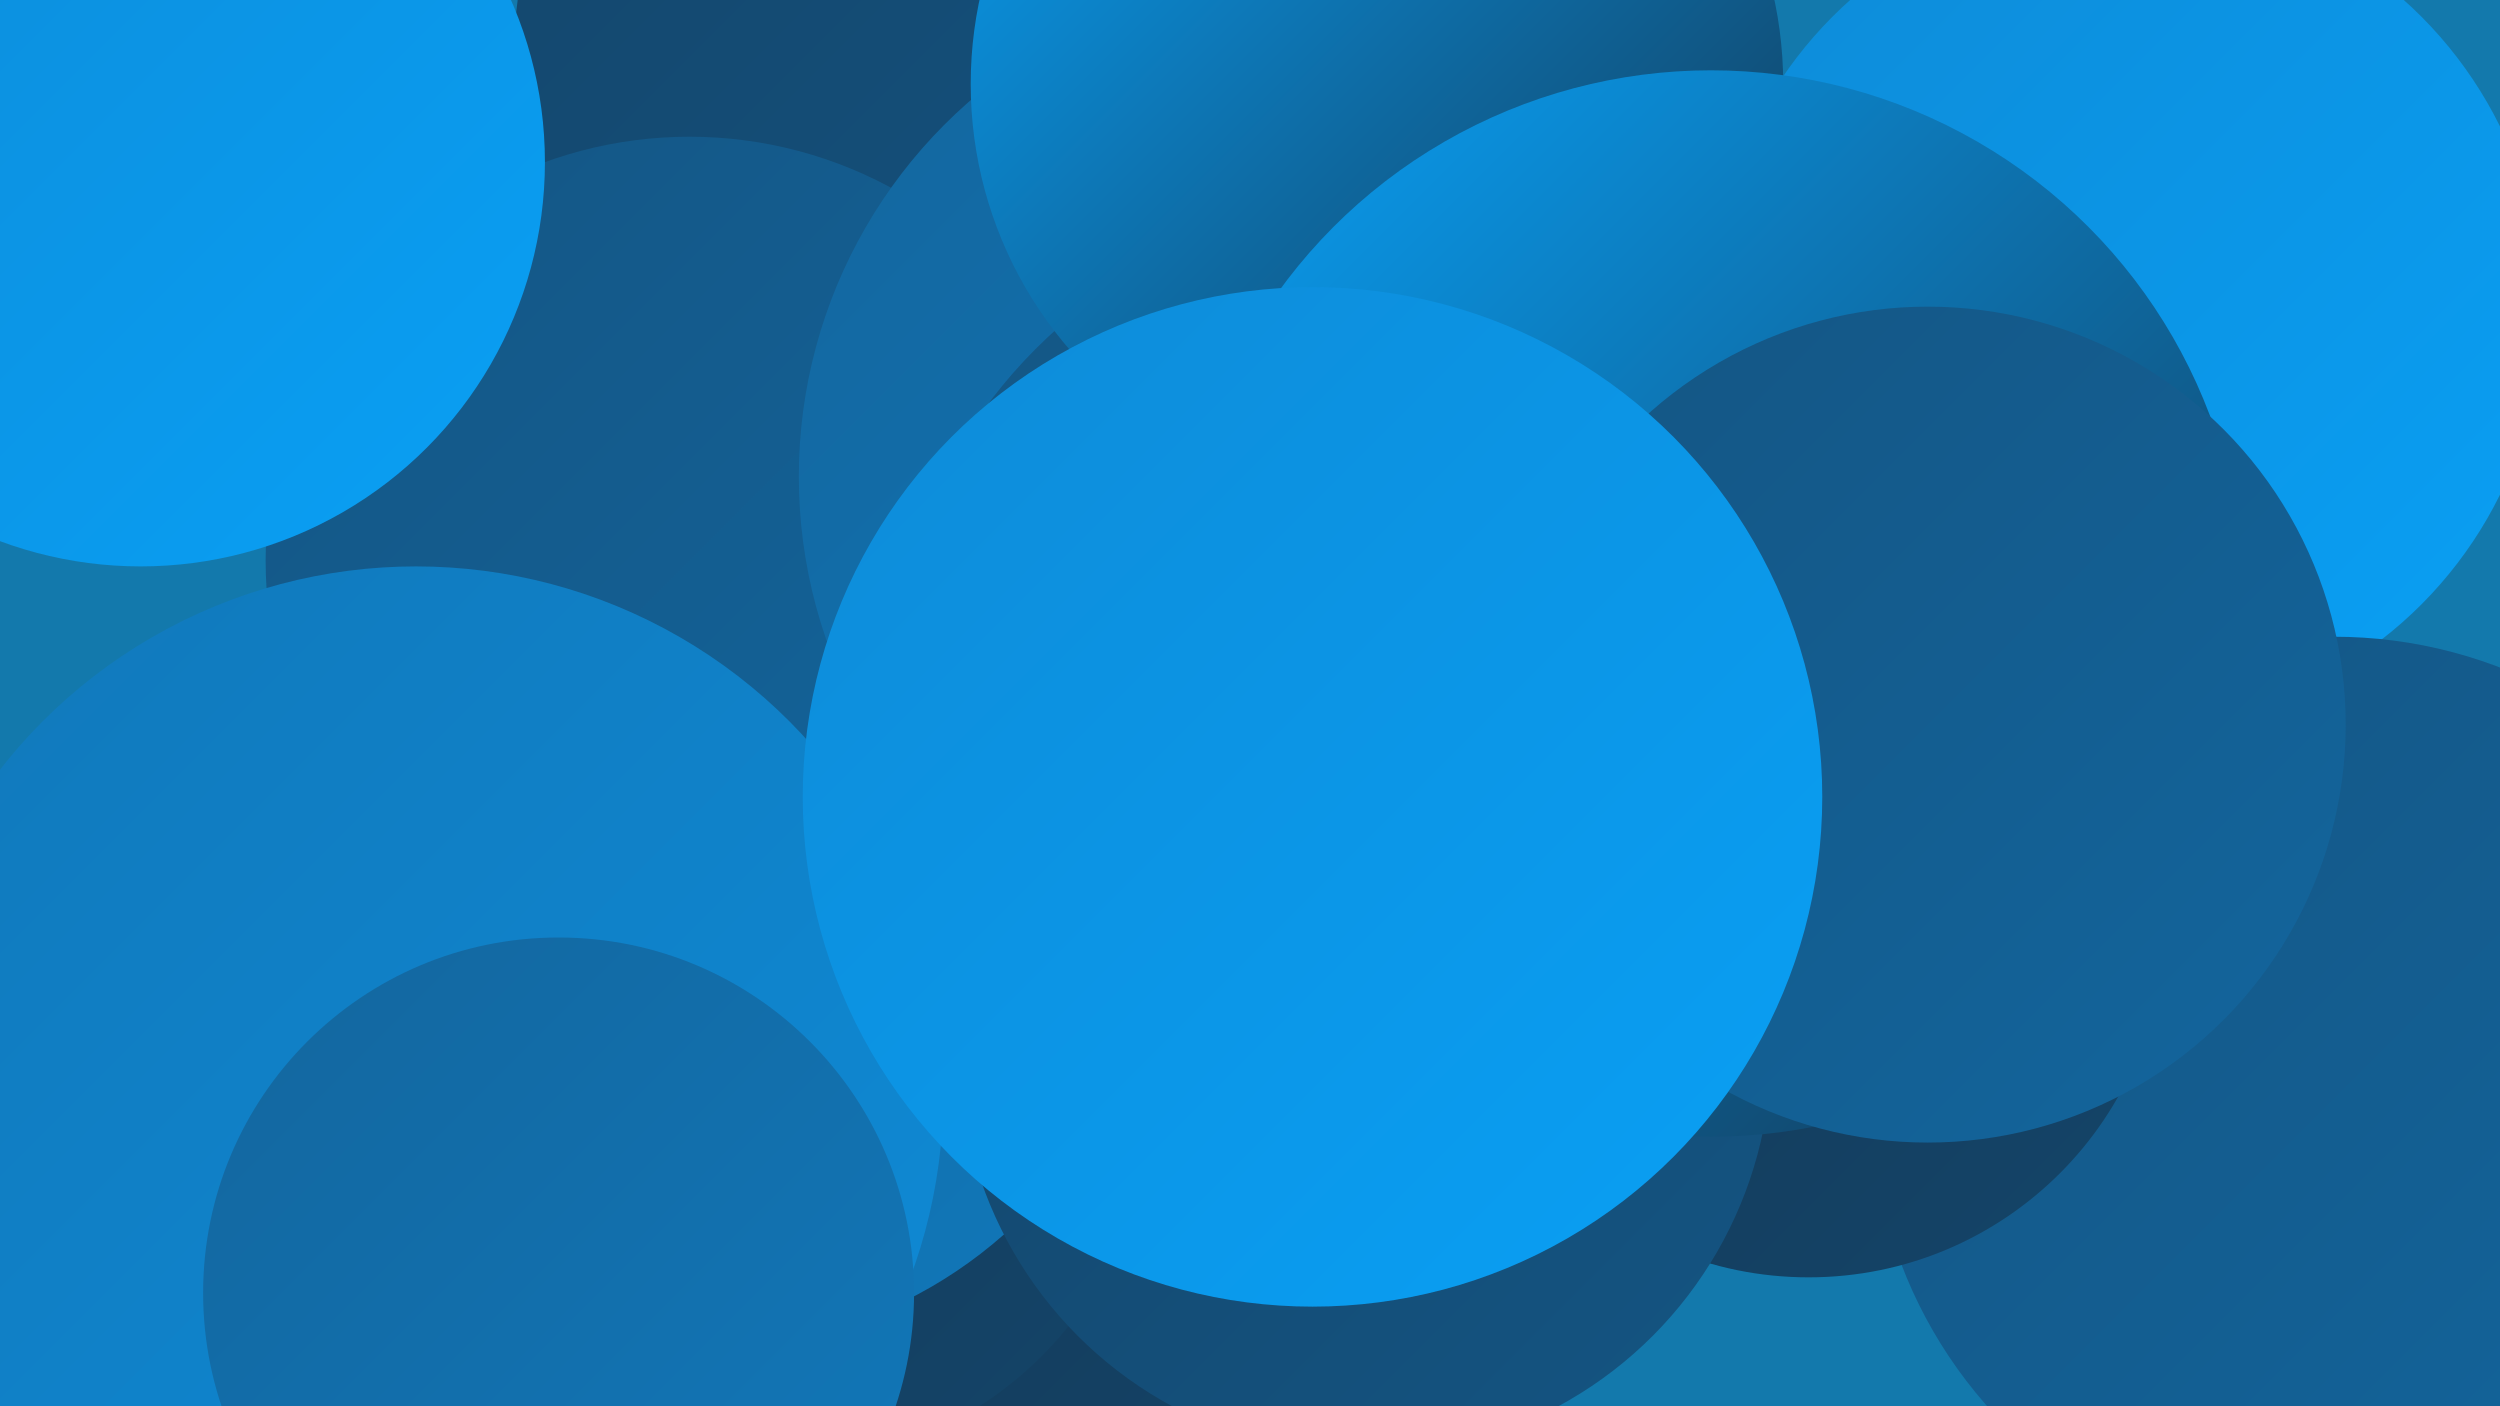
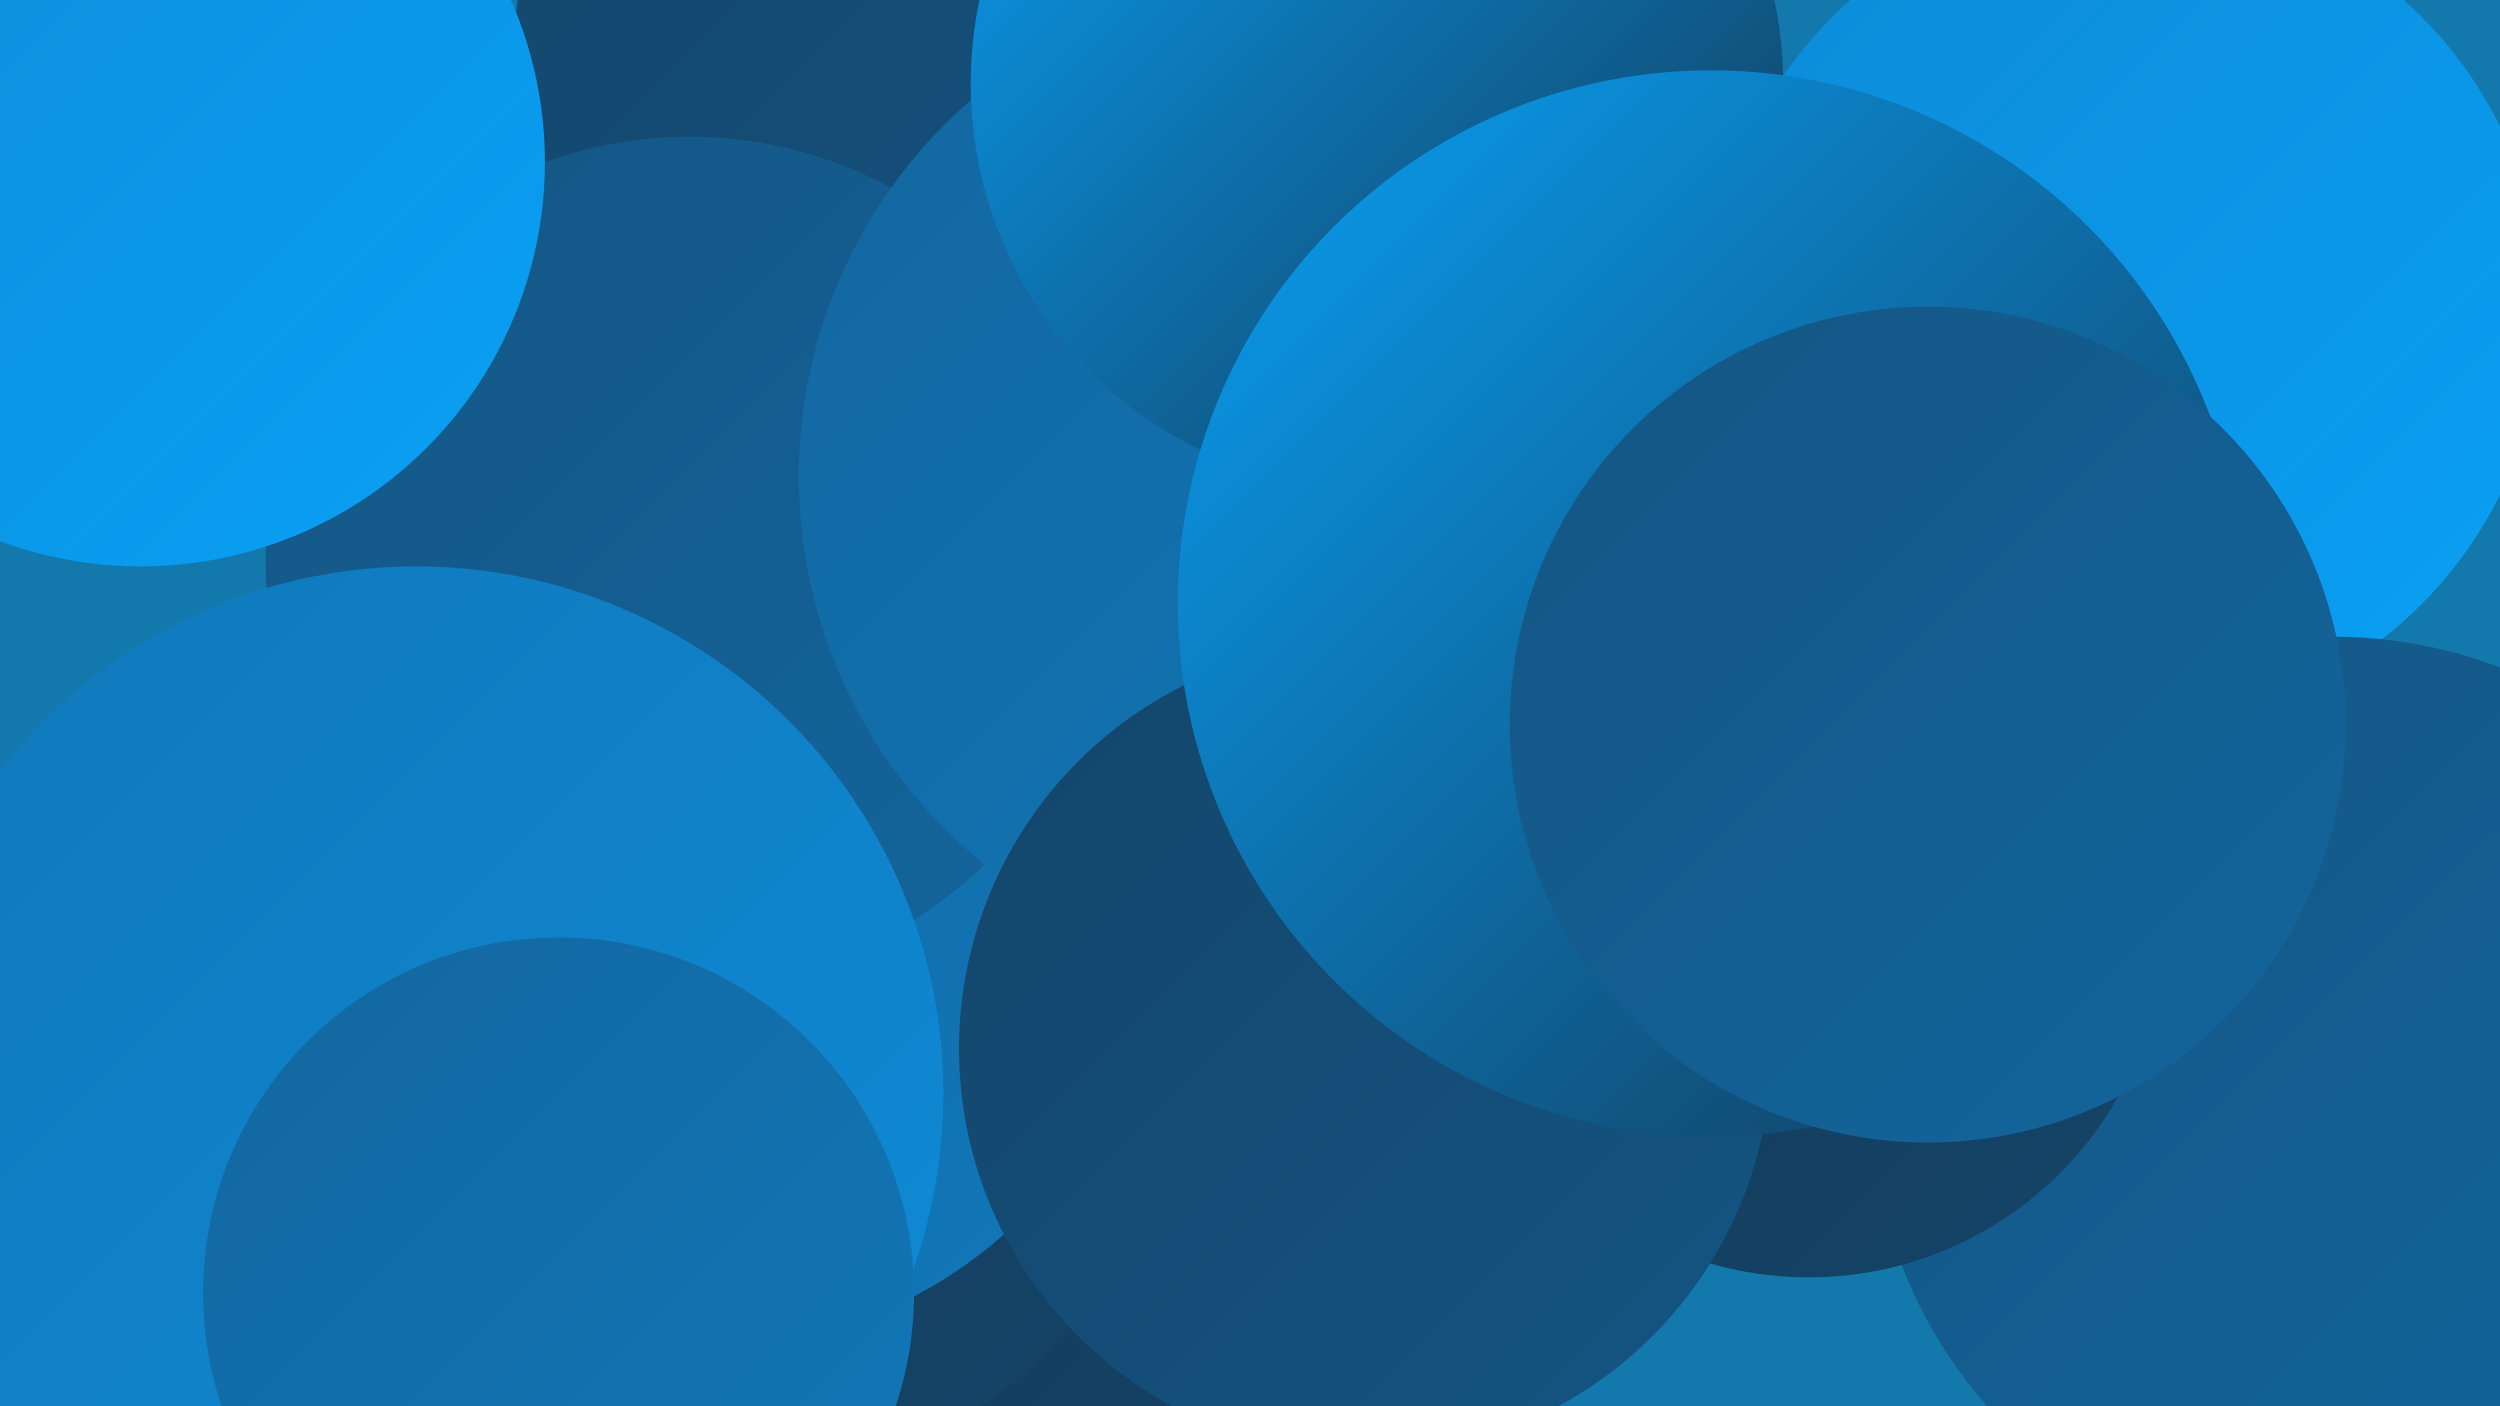
<svg xmlns="http://www.w3.org/2000/svg" width="1280" height="720">
  <defs>
    <linearGradient id="grad0" x1="0%" y1="0%" x2="100%" y2="100%">
      <stop offset="0%" style="stop-color:#133652;stop-opacity:1" />
      <stop offset="100%" style="stop-color:#14456a;stop-opacity:1" />
    </linearGradient>
    <linearGradient id="grad1" x1="0%" y1="0%" x2="100%" y2="100%">
      <stop offset="0%" style="stop-color:#14456a;stop-opacity:1" />
      <stop offset="100%" style="stop-color:#145583;stop-opacity:1" />
    </linearGradient>
    <linearGradient id="grad2" x1="0%" y1="0%" x2="100%" y2="100%">
      <stop offset="0%" style="stop-color:#145583;stop-opacity:1" />
      <stop offset="100%" style="stop-color:#13669e;stop-opacity:1" />
    </linearGradient>
    <linearGradient id="grad3" x1="0%" y1="0%" x2="100%" y2="100%">
      <stop offset="0%" style="stop-color:#13669e;stop-opacity:1" />
      <stop offset="100%" style="stop-color:#1178ba;stop-opacity:1" />
    </linearGradient>
    <linearGradient id="grad4" x1="0%" y1="0%" x2="100%" y2="100%">
      <stop offset="0%" style="stop-color:#1178ba;stop-opacity:1" />
      <stop offset="100%" style="stop-color:#0e8bd7;stop-opacity:1" />
    </linearGradient>
    <linearGradient id="grad5" x1="0%" y1="0%" x2="100%" y2="100%">
      <stop offset="0%" style="stop-color:#0e8bd7;stop-opacity:1" />
      <stop offset="100%" style="stop-color:#09a0f5;stop-opacity:1" />
    </linearGradient>
    <linearGradient id="grad6" x1="0%" y1="0%" x2="100%" y2="100%">
      <stop offset="0%" style="stop-color:#09a0f5;stop-opacity:1" />
      <stop offset="100%" style="stop-color:#133652;stop-opacity:1" />
    </linearGradient>
  </defs>
  <rect width="1280" height="720" fill="#1379ac" />
  <circle cx="499" cy="31" r="236" fill="url(#grad1)" />
  <circle cx="992" cy="324" r="205" fill="url(#grad2)" />
  <circle cx="492" cy="653" r="196" fill="url(#grad0)" />
  <circle cx="399" cy="560" r="190" fill="url(#grad0)" />
  <circle cx="1126" cy="531" r="187" fill="url(#grad6)" />
  <circle cx="361" cy="459" r="231" fill="url(#grad3)" />
  <circle cx="1089" cy="159" r="213" fill="url(#grad5)" />
  <circle cx="353" cy="287" r="217" fill="url(#grad2)" />
  <circle cx="1195" cy="563" r="237" fill="url(#grad2)" />
  <circle cx="926" cy="472" r="182" fill="url(#grad0)" />
  <circle cx="213" cy="560" r="270" fill="url(#grad4)" />
  <circle cx="664" cy="244" r="255" fill="url(#grad3)" />
-   <circle cx="715" cy="363" r="261" fill="url(#grad2)" />
  <circle cx="286" cy="662" r="182" fill="url(#grad3)" />
  <circle cx="705" cy="43" r="208" fill="url(#grad6)" />
  <circle cx="699" cy="537" r="208" fill="url(#grad1)" />
  <circle cx="72" cy="83" r="207" fill="url(#grad5)" />
  <circle cx="876" cy="309" r="273" fill="url(#grad6)" />
  <circle cx="987" cy="371" r="214" fill="url(#grad2)" />
-   <circle cx="672" cy="408" r="261" fill="url(#grad5)" />
</svg>